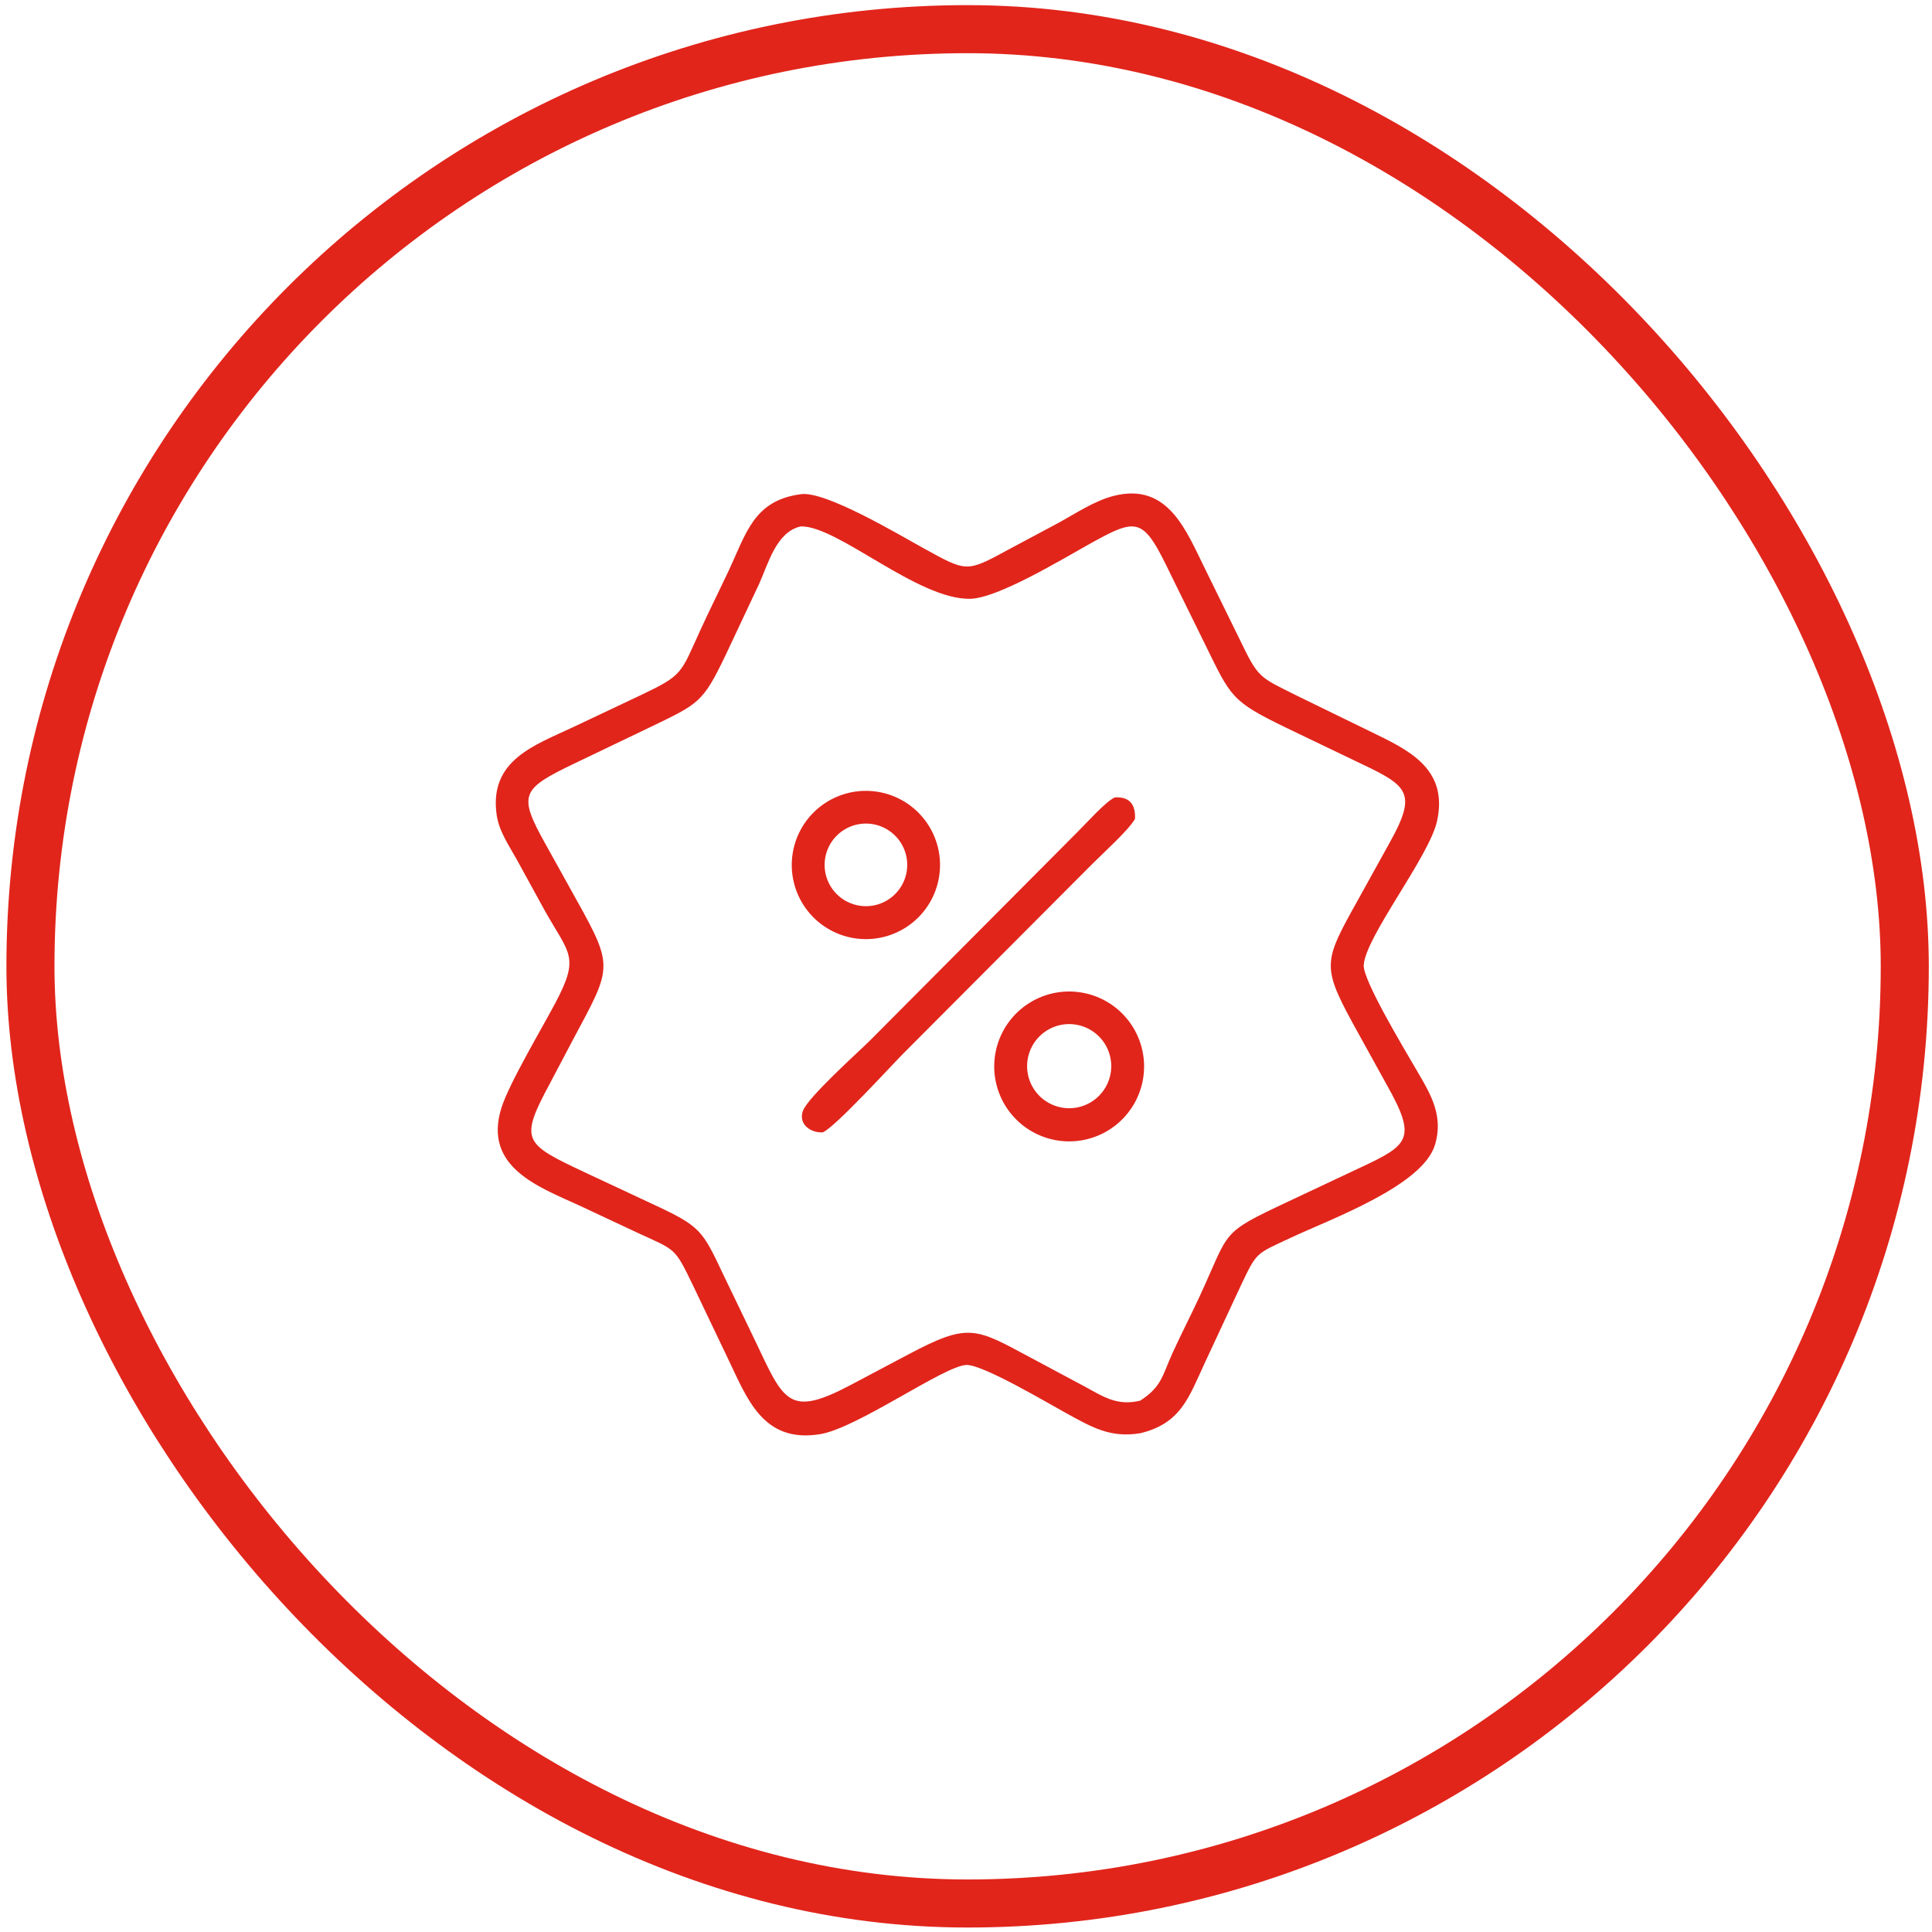
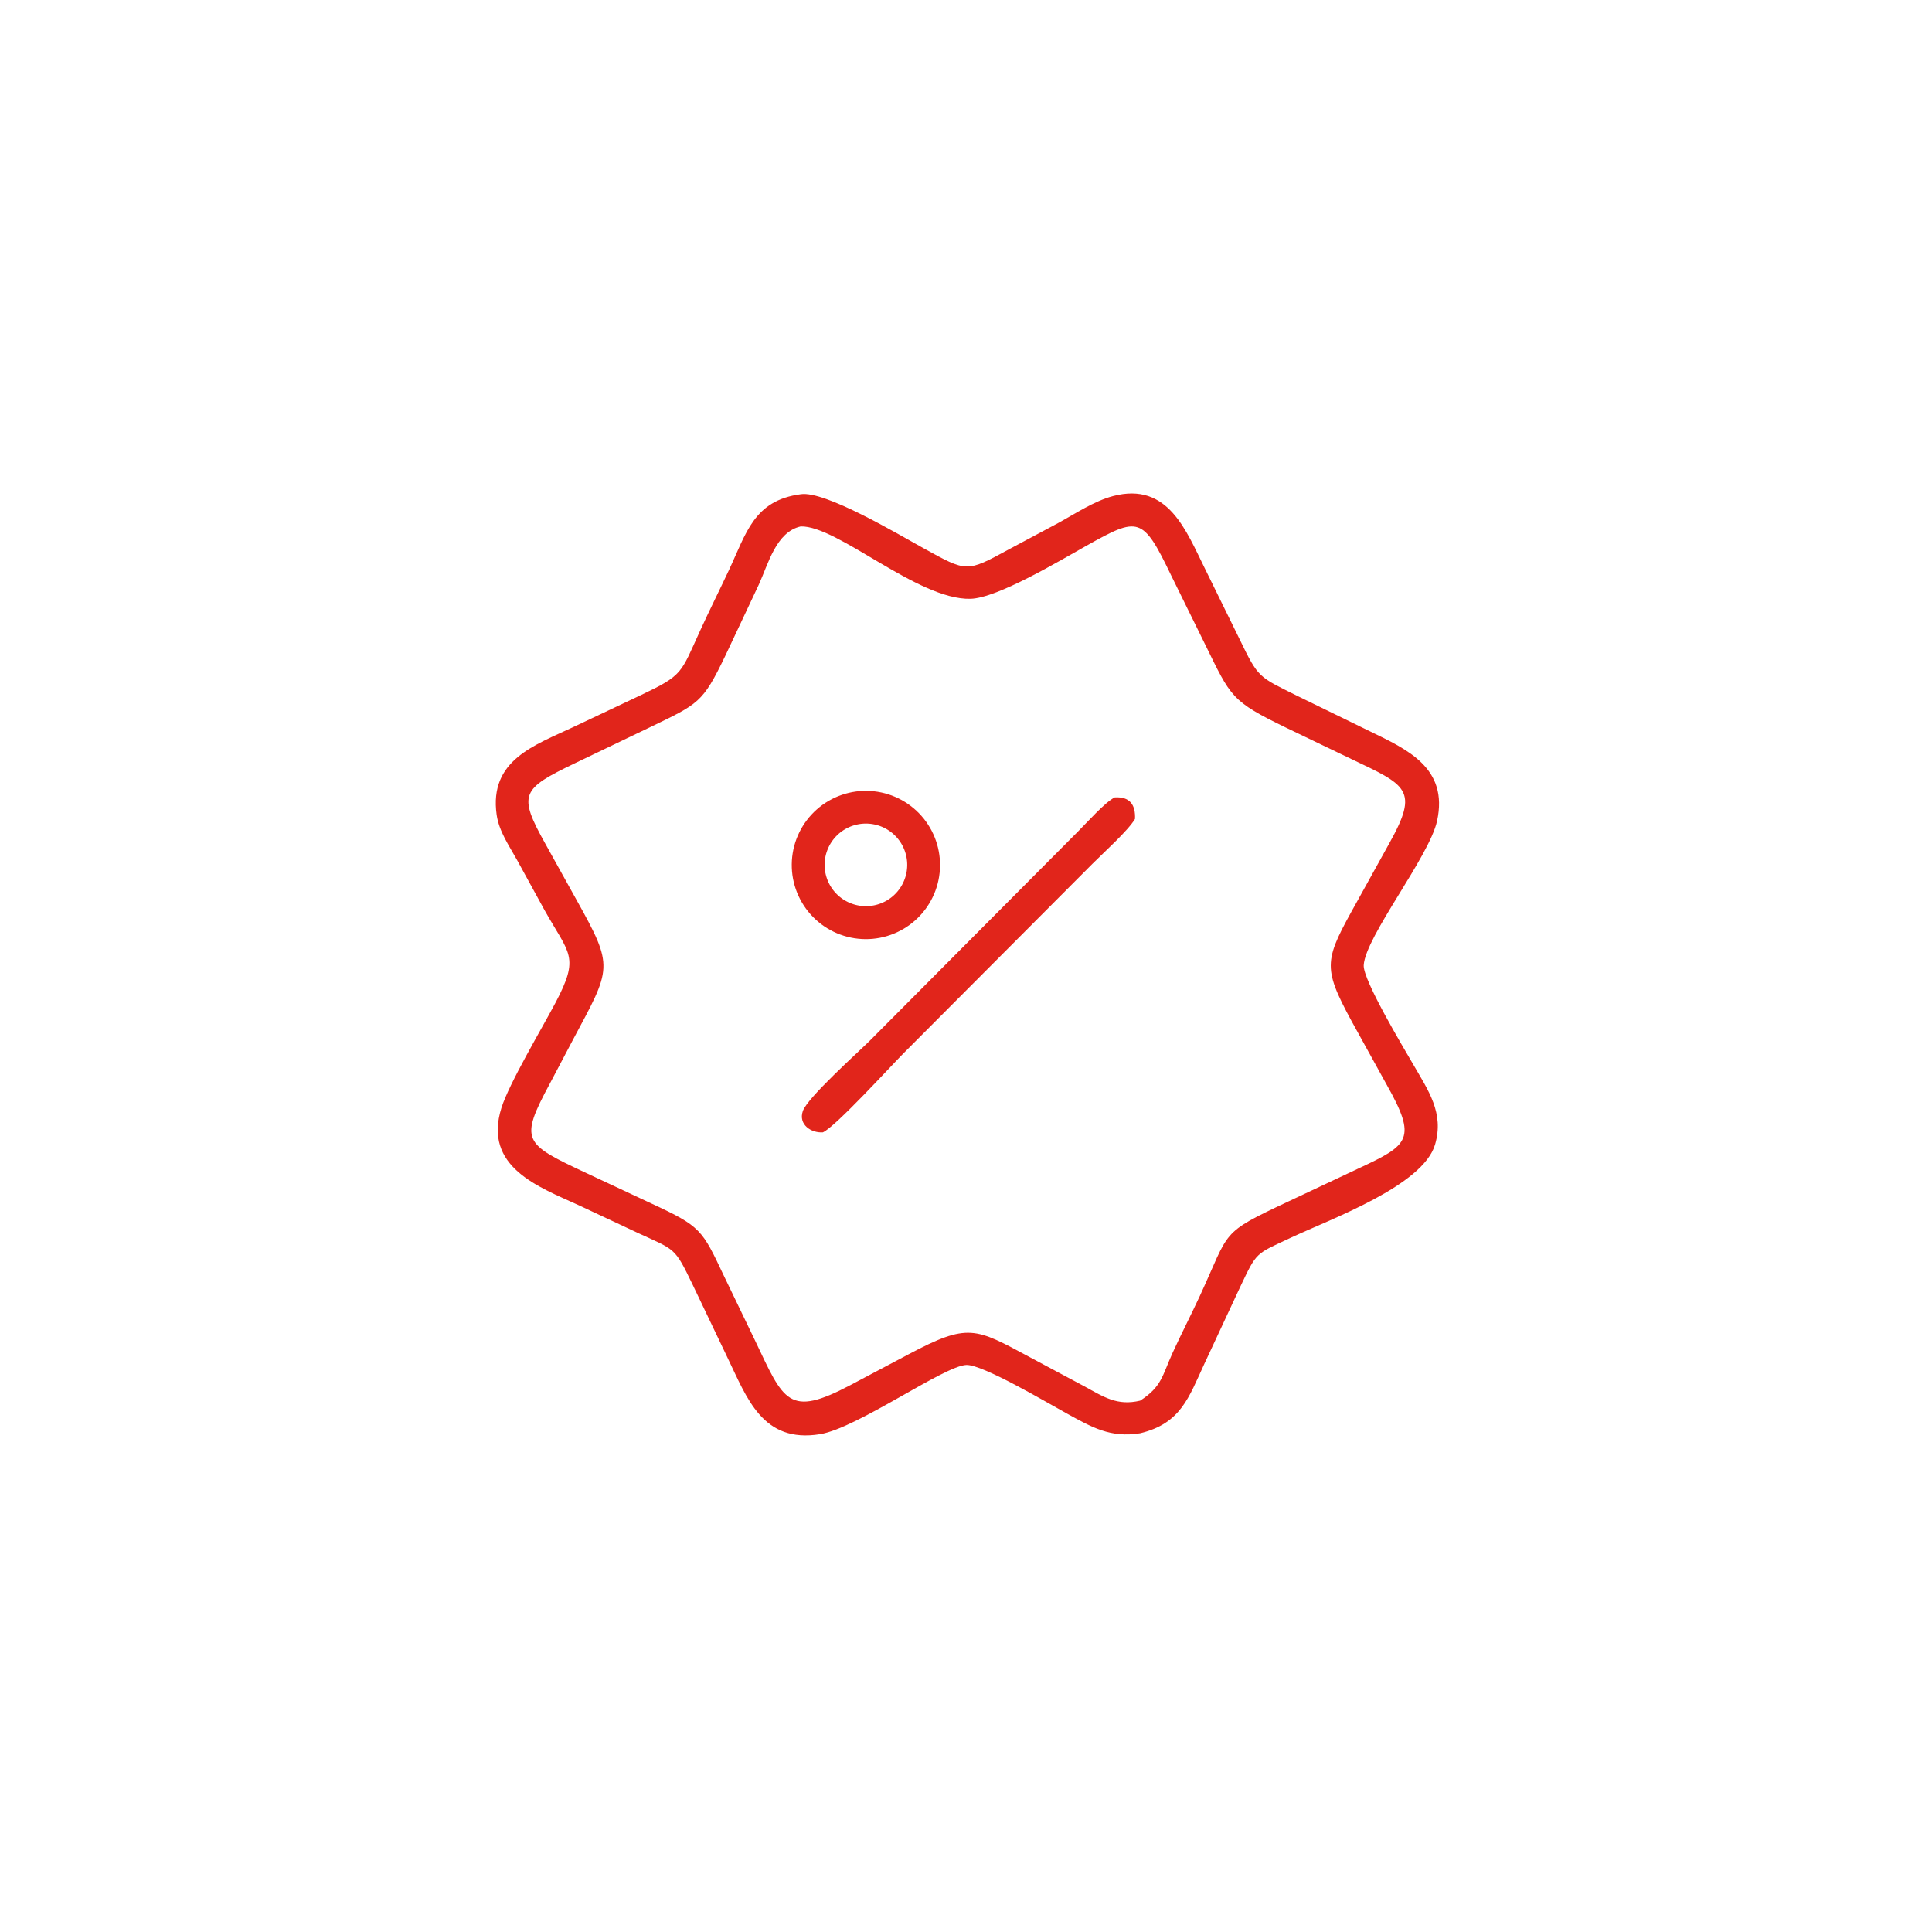
<svg xmlns="http://www.w3.org/2000/svg" width="201" height="201" viewBox="0 0 201 201" fill="none">
-   <rect x="3.167" y="3.034" width="195" height="195" rx="97.5" stroke="#E1251B" stroke-width="5" />
  <path d="M118.618 149.113C115.51 149.613 113.608 148.493 110.961 147.042C108.92 145.924 102.262 141.96 100.545 142.007C98.253 142.069 89.211 148.574 85.319 149.208C79.311 150.185 77.7 145.405 75.685 141.244L72.048 133.629C70.173 129.755 70.299 130.084 66.39 128.285L60.264 125.414C56.06 123.485 50.226 121.429 52.17 115.25C52.973 112.701 56.374 107.003 57.781 104.34C60.348 99.483 59.24 99.304 56.663 94.711L53.799 89.488C52.975 88.002 51.91 86.481 51.669 84.766C50.866 79.065 55.645 77.53 59.661 75.633L66.657 72.325C71.068 70.232 70.796 70.087 72.838 65.614C73.795 63.517 74.829 61.456 75.809 59.37C77.632 55.493 78.418 52.062 83.305 51.418C85.83 51.024 93.492 55.609 96.081 57.035C100.612 59.529 100.529 59.561 104.917 57.176L110.101 54.408C111.886 53.434 113.828 52.127 115.803 51.608C121.544 50.099 123.421 55.267 125.372 59.184L128.946 66.462C130.949 70.605 130.916 70.373 135.011 72.419L142.505 76.074C146.392 77.968 150.717 79.876 149.51 85.411C148.705 89.109 142.053 97.445 141.878 100.416C141.787 101.965 146.059 109.057 147.014 110.714C148.593 113.45 150.265 115.779 149.301 119.074C148.051 123.346 138.527 126.79 134.355 128.742C130.588 130.504 130.785 130.188 129.043 133.853L125.288 141.911C123.674 145.391 122.855 148.091 118.618 149.113ZM83.305 54.767C80.735 55.339 79.915 58.709 78.954 60.798L75.44 68.263C73.09 73.152 72.686 73.212 67.578 75.683L59.789 79.417C54.244 82.082 53.858 82.635 56.745 87.8L59.979 93.623C63.914 100.681 63.623 100.65 59.609 108.172L57.194 112.753C54.015 118.659 54.506 118.985 60.783 121.94L67.825 125.235C72.924 127.601 73.043 127.933 75.312 132.735L78.561 139.48C81.553 145.779 82.02 147.511 88.478 144.102L94.517 140.903C100.742 137.603 101.459 138.146 107.135 141.197L112.795 144.221C114.862 145.349 116.228 146.286 118.618 145.722C120.885 144.256 120.907 143.131 121.995 140.744C122.908 138.743 123.923 136.789 124.845 134.791C128.006 127.937 126.87 128.37 134.021 125.006L141.408 121.529C146.573 119.117 147.455 118.504 144.271 112.855L140.631 106.262C137.498 100.479 137.791 99.885 141.195 93.776L144.547 87.723C147.662 82.153 146.354 81.711 140.562 78.954L133.891 75.751C128.038 72.918 128.083 72.55 125.324 66.934L121.85 59.876C118.875 53.677 118.454 53.741 113.031 56.775C110.287 58.31 103.788 62.224 100.964 62.296C95.489 62.435 87.151 54.666 83.305 54.767Z" fill="#E1251B" />
  <path d="M90.784 97.673C90.658 97.684 90.532 97.693 90.406 97.698C90.279 97.703 90.153 97.705 90.026 97.704C89.9 97.703 89.773 97.699 89.647 97.692C89.521 97.685 89.395 97.675 89.269 97.661C89.143 97.648 89.018 97.632 88.893 97.612C88.768 97.592 88.643 97.57 88.52 97.544C88.396 97.519 88.273 97.49 88.15 97.458C88.028 97.426 87.906 97.392 87.785 97.354C87.665 97.316 87.545 97.275 87.426 97.232C87.308 97.188 87.19 97.142 87.073 97.093C86.957 97.043 86.842 96.991 86.728 96.936C86.614 96.881 86.502 96.823 86.391 96.762C86.279 96.702 86.17 96.638 86.062 96.573C85.954 96.507 85.848 96.438 85.743 96.367C85.639 96.296 85.536 96.222 85.435 96.146C85.334 96.07 85.235 95.991 85.138 95.909C85.041 95.828 84.946 95.745 84.853 95.659C84.76 95.573 84.669 95.485 84.581 95.395C84.492 95.305 84.406 95.213 84.322 95.118C84.238 95.023 84.156 94.927 84.077 94.829C83.998 94.73 83.921 94.63 83.846 94.527C83.772 94.425 83.7 94.321 83.631 94.215C83.561 94.109 83.495 94.002 83.431 93.893C83.367 93.783 83.306 93.673 83.247 93.561C83.189 93.449 83.133 93.335 83.08 93.22C83.027 93.105 82.977 92.989 82.929 92.872C82.882 92.755 82.838 92.636 82.796 92.517C82.755 92.397 82.717 92.277 82.681 92.155C82.646 92.034 82.613 91.912 82.584 91.788C82.554 91.666 82.528 91.542 82.504 91.418C82.481 91.293 82.461 91.169 82.443 91.043C82.426 90.918 82.412 90.792 82.401 90.666C82.39 90.54 82.382 90.414 82.377 90.288C82.372 90.161 82.37 90.035 82.372 89.909C82.373 89.782 82.377 89.656 82.385 89.529C82.393 89.403 82.403 89.277 82.417 89.151C82.431 89.025 82.448 88.9 82.468 88.775C82.488 88.65 82.51 88.526 82.537 88.402C82.563 88.278 82.592 88.155 82.624 88.033C82.656 87.911 82.691 87.789 82.729 87.668C82.767 87.548 82.808 87.428 82.852 87.31C82.896 87.191 82.943 87.074 82.993 86.957C83.043 86.841 83.095 86.726 83.151 86.612C83.206 86.499 83.264 86.386 83.325 86.275C83.386 86.165 83.45 86.055 83.516 85.948C83.582 85.84 83.651 85.734 83.723 85.629C83.794 85.525 83.868 85.423 83.945 85.322C84.021 85.221 84.1 85.123 84.182 85.026C84.263 84.929 84.347 84.834 84.433 84.742C84.519 84.649 84.607 84.558 84.698 84.47C84.788 84.382 84.881 84.296 84.976 84.212C85.071 84.128 85.168 84.047 85.266 83.968C85.365 83.889 85.466 83.812 85.568 83.738C85.671 83.664 85.775 83.593 85.881 83.523C85.987 83.455 86.095 83.388 86.204 83.325C86.313 83.261 86.424 83.2 86.537 83.142C86.649 83.084 86.763 83.028 86.877 82.976C86.993 82.923 87.109 82.873 87.226 82.826C87.344 82.779 87.462 82.736 87.582 82.695C87.702 82.653 87.822 82.615 87.944 82.58C88.065 82.545 88.188 82.513 88.311 82.484C88.434 82.455 88.558 82.429 88.682 82.406C88.806 82.383 88.931 82.363 89.056 82.346C89.182 82.329 89.308 82.315 89.434 82.305C89.559 82.294 89.685 82.287 89.811 82.282C89.937 82.278 90.063 82.276 90.189 82.278C90.315 82.28 90.441 82.284 90.566 82.292C90.692 82.3 90.818 82.311 90.943 82.325C91.068 82.339 91.193 82.356 91.317 82.376C91.442 82.396 91.565 82.419 91.688 82.446C91.812 82.472 91.934 82.501 92.056 82.533C92.178 82.566 92.299 82.601 92.419 82.639C92.539 82.677 92.658 82.718 92.776 82.762C92.894 82.806 93.011 82.853 93.127 82.903C93.243 82.952 93.357 83.005 93.471 83.06C93.584 83.115 93.695 83.173 93.806 83.234C93.916 83.295 94.025 83.358 94.132 83.424C94.239 83.49 94.345 83.559 94.449 83.63C94.553 83.702 94.655 83.775 94.755 83.852C94.856 83.928 94.954 84.007 95.05 84.088C95.147 84.169 95.241 84.252 95.333 84.338C95.426 84.424 95.516 84.512 95.604 84.602C95.692 84.692 95.778 84.784 95.861 84.879C95.945 84.973 96.026 85.069 96.105 85.168C96.183 85.266 96.26 85.366 96.334 85.468C96.407 85.57 96.479 85.674 96.547 85.78C96.616 85.885 96.683 85.992 96.746 86.101C96.81 86.21 96.871 86.32 96.929 86.432C96.987 86.544 97.042 86.657 97.095 86.772C97.147 86.886 97.197 87.002 97.244 87.118C97.291 87.236 97.335 87.354 97.376 87.473C97.417 87.592 97.455 87.712 97.491 87.833C97.526 87.954 97.558 88.075 97.588 88.198C97.617 88.321 97.643 88.444 97.666 88.568C97.689 88.691 97.71 88.816 97.727 88.94C97.744 89.065 97.758 89.191 97.769 89.316C97.78 89.442 97.788 89.567 97.793 89.693C97.798 89.819 97.799 89.945 97.798 90.071C97.797 90.197 97.793 90.323 97.785 90.448C97.778 90.574 97.767 90.7 97.753 90.825C97.74 90.95 97.723 91.075 97.703 91.2C97.684 91.324 97.661 91.448 97.635 91.571C97.609 91.695 97.58 91.817 97.549 91.939C97.517 92.061 97.482 92.182 97.444 92.302C97.406 92.422 97.366 92.542 97.322 92.66C97.279 92.778 97.232 92.895 97.183 93.011C97.133 93.127 97.081 93.242 97.026 93.355C96.972 93.468 96.914 93.58 96.853 93.691C96.793 93.801 96.73 93.91 96.664 94.018C96.598 94.125 96.53 94.231 96.459 94.335C96.388 94.439 96.314 94.542 96.239 94.642C96.163 94.743 96.084 94.841 96.003 94.938C95.923 95.035 95.839 95.129 95.754 95.222C95.669 95.314 95.581 95.405 95.491 95.493C95.401 95.582 95.309 95.668 95.215 95.751C95.121 95.835 95.025 95.917 94.927 95.996C94.829 96.075 94.729 96.151 94.627 96.225C94.525 96.3 94.422 96.371 94.317 96.44C94.211 96.51 94.104 96.576 93.996 96.64C93.887 96.704 93.777 96.765 93.665 96.823C93.554 96.882 93.441 96.938 93.326 96.99C93.212 97.043 93.097 97.094 92.98 97.141C92.863 97.188 92.745 97.233 92.626 97.274C92.507 97.316 92.387 97.354 92.266 97.39C92.145 97.425 92.024 97.458 91.901 97.488C91.779 97.517 91.656 97.544 91.532 97.568C91.408 97.591 91.284 97.612 91.159 97.629C91.034 97.647 90.909 97.662 90.784 97.673ZM89.512 85.72C89.442 85.73 89.372 85.741 89.303 85.754C89.233 85.767 89.164 85.781 89.096 85.798C89.027 85.814 88.959 85.832 88.891 85.852C88.823 85.871 88.756 85.892 88.689 85.915C88.623 85.938 88.556 85.963 88.491 85.989C88.425 86.015 88.361 86.043 88.296 86.073C88.232 86.102 88.169 86.133 88.106 86.166C88.044 86.198 87.982 86.232 87.921 86.268C87.86 86.303 87.8 86.34 87.741 86.379C87.682 86.417 87.624 86.457 87.567 86.499C87.509 86.54 87.453 86.583 87.398 86.627C87.343 86.671 87.289 86.717 87.236 86.764C87.183 86.811 87.132 86.859 87.082 86.908C87.031 86.957 86.982 87.008 86.934 87.06C86.886 87.112 86.839 87.165 86.794 87.219C86.749 87.273 86.705 87.328 86.662 87.384C86.619 87.44 86.578 87.498 86.538 87.556C86.499 87.614 86.46 87.673 86.423 87.734C86.386 87.794 86.351 87.855 86.317 87.917C86.284 87.978 86.251 88.041 86.22 88.105C86.19 88.168 86.16 88.233 86.133 88.298C86.105 88.363 86.079 88.428 86.055 88.495C86.03 88.561 86.008 88.627 85.987 88.695C85.966 88.762 85.946 88.83 85.928 88.898C85.911 88.967 85.895 89.035 85.88 89.104C85.866 89.173 85.853 89.243 85.842 89.313C85.831 89.382 85.822 89.452 85.815 89.522C85.807 89.593 85.801 89.663 85.797 89.733C85.793 89.804 85.791 89.874 85.79 89.945C85.79 90.015 85.791 90.086 85.794 90.156C85.797 90.227 85.802 90.297 85.808 90.368C85.814 90.438 85.822 90.508 85.832 90.578C85.842 90.648 85.853 90.717 85.867 90.787C85.88 90.856 85.895 90.925 85.912 90.993C85.928 91.062 85.947 91.13 85.967 91.198C85.987 91.266 86.008 91.333 86.032 91.4C86.055 91.466 86.08 91.532 86.106 91.597C86.133 91.663 86.161 91.727 86.191 91.791C86.221 91.855 86.252 91.918 86.285 91.981C86.318 92.043 86.352 92.105 86.388 92.166C86.424 92.227 86.462 92.287 86.501 92.345C86.539 92.404 86.58 92.462 86.621 92.519C86.663 92.576 86.706 92.632 86.751 92.687C86.795 92.742 86.841 92.795 86.888 92.848C86.935 92.9 86.984 92.951 87.033 93.002C87.083 93.052 87.134 93.101 87.186 93.148C87.238 93.196 87.291 93.242 87.345 93.288C87.4 93.333 87.455 93.376 87.511 93.418C87.568 93.461 87.626 93.502 87.684 93.541C87.743 93.581 87.802 93.619 87.862 93.655C87.923 93.692 87.984 93.727 88.046 93.76C88.108 93.794 88.171 93.826 88.235 93.856C88.299 93.887 88.363 93.915 88.428 93.943C88.493 93.97 88.559 93.996 88.625 94.019C88.692 94.044 88.758 94.066 88.826 94.087C88.893 94.108 88.961 94.127 89.03 94.144C89.098 94.161 89.167 94.177 89.236 94.191C89.305 94.205 89.375 94.217 89.445 94.228C89.514 94.238 89.584 94.247 89.655 94.254C89.725 94.261 89.795 94.267 89.866 94.27C89.936 94.274 90.007 94.276 90.077 94.276C90.148 94.276 90.218 94.275 90.289 94.271C90.359 94.268 90.43 94.263 90.5 94.256C90.57 94.249 90.64 94.241 90.71 94.231C90.779 94.221 90.848 94.209 90.917 94.195C90.986 94.182 91.054 94.166 91.122 94.15C91.19 94.133 91.258 94.114 91.325 94.094C91.392 94.074 91.459 94.052 91.525 94.028C91.591 94.005 91.656 93.98 91.721 93.954C91.786 93.927 91.85 93.899 91.913 93.869C91.977 93.839 92.04 93.808 92.102 93.775C92.163 93.742 92.224 93.708 92.285 93.672C92.345 93.636 92.404 93.599 92.463 93.56C92.521 93.521 92.579 93.481 92.635 93.439C92.691 93.398 92.747 93.355 92.801 93.311C92.855 93.267 92.909 93.221 92.961 93.174C93.013 93.127 93.064 93.079 93.113 93.03C93.163 92.981 93.212 92.93 93.259 92.878C93.306 92.827 93.352 92.774 93.397 92.72C93.442 92.666 93.485 92.611 93.527 92.555C93.569 92.499 93.61 92.442 93.649 92.383C93.688 92.325 93.726 92.266 93.762 92.206C93.799 92.147 93.834 92.086 93.867 92.024C93.9 91.963 93.932 91.9 93.962 91.837C93.993 91.774 94.021 91.71 94.048 91.645C94.076 91.581 94.101 91.515 94.125 91.45C94.149 91.384 94.172 91.317 94.192 91.25C94.213 91.183 94.232 91.116 94.25 91.048C94.267 90.98 94.283 90.912 94.297 90.843C94.311 90.775 94.323 90.706 94.334 90.636C94.345 90.567 94.354 90.498 94.361 90.428C94.368 90.358 94.374 90.288 94.378 90.219C94.382 90.148 94.384 90.079 94.385 90.008C94.385 89.938 94.384 89.868 94.381 89.798C94.378 89.728 94.373 89.658 94.367 89.588C94.361 89.519 94.353 89.449 94.343 89.38C94.333 89.31 94.322 89.241 94.308 89.172C94.295 89.103 94.281 89.035 94.264 88.967C94.247 88.899 94.229 88.831 94.209 88.764C94.189 88.697 94.168 88.63 94.145 88.564C94.122 88.498 94.097 88.432 94.071 88.367C94.045 88.302 94.017 88.238 93.987 88.174C93.958 88.111 93.927 88.048 93.895 87.986C93.862 87.924 93.828 87.862 93.793 87.802C93.757 87.742 93.72 87.682 93.682 87.624C93.643 87.565 93.603 87.507 93.562 87.451C93.521 87.394 93.478 87.338 93.434 87.284C93.39 87.229 93.345 87.176 93.299 87.123C93.252 87.071 93.204 87.02 93.155 86.97C93.106 86.92 93.056 86.871 93.004 86.823C92.953 86.776 92.9 86.73 92.847 86.684C92.793 86.639 92.738 86.596 92.682 86.553C92.626 86.511 92.569 86.47 92.511 86.431C92.454 86.391 92.395 86.353 92.335 86.316C92.275 86.28 92.215 86.245 92.153 86.211C92.092 86.177 92.03 86.145 91.967 86.115C91.904 86.084 91.84 86.055 91.776 86.027C91.711 85.999 91.646 85.974 91.58 85.949C91.515 85.925 91.448 85.902 91.382 85.881C91.315 85.86 91.247 85.841 91.18 85.823C91.112 85.805 91.043 85.789 90.975 85.775C90.906 85.76 90.838 85.747 90.768 85.736C90.699 85.725 90.63 85.715 90.56 85.708C90.49 85.7 90.421 85.694 90.351 85.69C90.281 85.685 90.211 85.683 90.141 85.682C90.071 85.681 90.001 85.682 89.931 85.684C89.861 85.687 89.791 85.691 89.721 85.697C89.651 85.703 89.581 85.711 89.512 85.72Z" fill="#E1251B" />
  <path d="M85.611 117.806C84.382 117.888 83.044 116.99 83.524 115.593C84.009 114.184 89.211 109.543 90.506 108.256L112.149 86.509C113.003 85.665 114.999 83.417 115.979 82.958C117.551 82.868 118.151 83.732 118.082 85.204C117.345 86.436 114.813 88.704 113.67 89.853L94.005 109.576C92.584 111.013 86.937 117.205 85.611 117.806Z" fill="#E1251B" />
-   <path d="M111.33 118.746C111.203 118.747 111.075 118.746 110.948 118.741C110.821 118.737 110.694 118.729 110.567 118.718C110.44 118.707 110.313 118.693 110.187 118.676C110.06 118.659 109.935 118.639 109.809 118.616C109.684 118.592 109.559 118.566 109.435 118.537C109.311 118.507 109.188 118.475 109.066 118.44C108.944 118.404 108.822 118.366 108.701 118.325C108.581 118.283 108.462 118.239 108.343 118.192C108.225 118.144 108.108 118.094 107.992 118.041C107.876 117.988 107.761 117.933 107.648 117.874C107.535 117.816 107.423 117.754 107.313 117.69C107.203 117.626 107.094 117.56 106.988 117.49C106.881 117.421 106.776 117.349 106.672 117.275C106.569 117.2 106.467 117.123 106.368 117.044C106.268 116.964 106.171 116.882 106.075 116.798C105.979 116.714 105.886 116.627 105.795 116.538C105.703 116.449 105.614 116.358 105.527 116.265C105.44 116.172 105.356 116.076 105.274 115.979C105.192 115.882 105.112 115.783 105.034 115.681C104.957 115.58 104.882 115.477 104.81 115.372C104.738 115.267 104.668 115.16 104.601 115.052C104.534 114.944 104.47 114.834 104.408 114.722C104.347 114.611 104.288 114.498 104.231 114.383C104.175 114.269 104.122 114.153 104.072 114.036C104.021 113.919 103.974 113.801 103.929 113.682C103.884 113.562 103.843 113.442 103.804 113.321C103.765 113.199 103.729 113.077 103.697 112.954C103.664 112.831 103.634 112.707 103.607 112.582C103.581 112.458 103.557 112.333 103.537 112.207C103.516 112.081 103.499 111.955 103.484 111.828C103.47 111.702 103.459 111.575 103.45 111.448C103.442 111.321 103.437 111.193 103.435 111.066C103.434 110.938 103.435 110.811 103.439 110.684C103.444 110.556 103.451 110.429 103.461 110.302C103.472 110.175 103.486 110.049 103.503 109.922C103.519 109.796 103.539 109.67 103.562 109.545C103.585 109.419 103.611 109.295 103.64 109.171C103.669 109.047 103.701 108.923 103.736 108.801C103.772 108.678 103.81 108.557 103.851 108.436C103.892 108.316 103.936 108.196 103.983 108.078C104.029 107.959 104.079 107.842 104.132 107.726C104.185 107.61 104.24 107.495 104.299 107.382C104.357 107.269 104.418 107.157 104.482 107.046C104.545 106.936 104.612 106.828 104.681 106.72C104.75 106.613 104.822 106.508 104.896 106.405C104.97 106.301 105.047 106.199 105.126 106.1C105.206 106 105.287 105.902 105.371 105.806C105.455 105.711 105.542 105.617 105.63 105.525C105.719 105.434 105.81 105.344 105.903 105.257C105.996 105.17 106.091 105.086 106.188 105.003C106.285 104.921 106.384 104.841 106.485 104.763C106.586 104.686 106.689 104.611 106.794 104.538C106.899 104.466 107.006 104.396 107.114 104.329C107.222 104.261 107.332 104.197 107.443 104.135C107.554 104.073 107.667 104.014 107.782 103.957C107.896 103.901 108.011 103.847 108.128 103.797C108.245 103.746 108.363 103.698 108.482 103.653C108.602 103.608 108.722 103.566 108.843 103.527C108.964 103.488 109.087 103.452 109.21 103.419C109.333 103.386 109.457 103.356 109.581 103.329C109.706 103.302 109.831 103.278 109.956 103.257C110.082 103.236 110.208 103.219 110.335 103.204C110.461 103.189 110.588 103.178 110.715 103.17C110.843 103.161 110.97 103.156 111.097 103.154C111.225 103.151 111.353 103.152 111.48 103.156C111.608 103.161 111.736 103.168 111.863 103.178C111.991 103.188 112.118 103.202 112.244 103.219C112.371 103.235 112.497 103.255 112.623 103.278C112.749 103.3 112.874 103.326 112.998 103.355C113.123 103.384 113.246 103.416 113.369 103.451C113.492 103.486 113.614 103.524 113.735 103.565C113.856 103.606 113.976 103.65 114.095 103.697C114.214 103.744 114.331 103.794 114.448 103.847C114.564 103.899 114.679 103.955 114.793 104.013C114.907 104.072 115.019 104.133 115.129 104.197C115.24 104.261 115.349 104.327 115.457 104.396C115.564 104.466 115.67 104.538 115.774 104.612C115.878 104.686 115.979 104.763 116.079 104.843C116.179 104.922 116.278 105.004 116.374 105.088C116.47 105.173 116.564 105.259 116.655 105.348C116.747 105.437 116.837 105.528 116.924 105.621C117.011 105.715 117.096 105.81 117.179 105.908C117.262 106.005 117.342 106.105 117.42 106.206C117.497 106.308 117.573 106.411 117.645 106.516C117.718 106.621 117.788 106.728 117.855 106.836C117.923 106.945 117.987 107.055 118.049 107.167C118.112 107.279 118.171 107.392 118.227 107.506C118.283 107.621 118.337 107.737 118.388 107.854C118.439 107.971 118.486 108.09 118.531 108.21C118.576 108.329 118.618 108.45 118.657 108.572C118.696 108.693 118.732 108.816 118.765 108.94C118.798 109.063 118.828 109.187 118.855 109.312C118.881 109.437 118.905 109.563 118.926 109.689C118.947 109.815 118.964 109.941 118.979 110.068C118.993 110.195 119.004 110.322 119.013 110.45C119.021 110.578 119.026 110.705 119.028 110.833C119.029 110.961 119.028 111.088 119.024 111.216C119.019 111.344 119.012 111.471 119.001 111.599C118.991 111.726 118.977 111.853 118.96 111.98C118.943 112.106 118.923 112.233 118.9 112.358C118.877 112.484 118.851 112.609 118.822 112.734C118.793 112.858 118.76 112.981 118.725 113.104C118.69 113.227 118.651 113.349 118.61 113.47C118.569 113.591 118.524 113.711 118.477 113.83C118.43 113.948 118.38 114.066 118.327 114.182C118.274 114.298 118.218 114.413 118.159 114.527C118.101 114.64 118.039 114.752 117.975 114.863C117.911 114.973 117.844 115.082 117.775 115.19C117.705 115.297 117.633 115.402 117.559 115.506C117.484 115.61 117.407 115.711 117.327 115.811C117.247 115.911 117.165 116.009 117.081 116.105C116.996 116.201 116.909 116.295 116.82 116.386C116.731 116.478 116.64 116.567 116.546 116.654C116.453 116.741 116.357 116.826 116.26 116.909C116.162 116.991 116.062 117.071 115.961 117.148C115.859 117.226 115.756 117.301 115.65 117.373C115.545 117.446 115.438 117.516 115.329 117.583C115.221 117.65 115.11 117.714 114.999 117.776C114.887 117.838 114.773 117.897 114.659 117.953C114.544 118.009 114.428 118.062 114.31 118.113C114.193 118.163 114.074 118.211 113.954 118.255C113.835 118.3 113.714 118.342 113.592 118.38C113.47 118.419 113.348 118.455 113.224 118.487C113.101 118.52 112.976 118.55 112.851 118.576C112.726 118.603 112.601 118.626 112.475 118.647C112.349 118.667 112.222 118.684 112.095 118.699C111.968 118.713 111.841 118.723 111.713 118.731C111.586 118.739 111.458 118.744 111.33 118.746ZM110.543 106.598C110.473 106.609 110.403 106.622 110.333 106.637C110.263 106.652 110.193 106.668 110.124 106.686C110.055 106.704 109.987 106.724 109.919 106.745C109.851 106.767 109.783 106.79 109.716 106.815C109.649 106.839 109.583 106.866 109.517 106.894C109.452 106.922 109.387 106.951 109.323 106.983C109.258 107.014 109.195 107.046 109.132 107.081C109.07 107.115 109.008 107.151 108.947 107.188C108.886 107.225 108.826 107.264 108.767 107.305C108.708 107.345 108.65 107.386 108.594 107.429C108.537 107.472 108.481 107.517 108.426 107.563C108.371 107.608 108.318 107.656 108.265 107.704C108.213 107.752 108.162 107.802 108.112 107.853C108.061 107.904 108.013 107.956 107.965 108.009C107.918 108.063 107.872 108.117 107.827 108.173C107.782 108.228 107.739 108.285 107.697 108.342C107.655 108.4 107.614 108.459 107.575 108.519C107.536 108.578 107.498 108.639 107.462 108.7C107.426 108.762 107.391 108.824 107.358 108.887C107.325 108.951 107.293 109.015 107.263 109.079C107.233 109.144 107.205 109.21 107.178 109.276C107.151 109.342 107.126 109.409 107.102 109.476C107.079 109.543 107.057 109.611 107.037 109.68C107.016 109.748 106.998 109.817 106.981 109.886C106.964 109.956 106.949 110.026 106.936 110.096C106.922 110.166 106.91 110.236 106.9 110.307C106.89 110.378 106.882 110.448 106.876 110.52C106.869 110.591 106.864 110.662 106.861 110.733C106.858 110.804 106.857 110.876 106.858 110.947C106.858 111.018 106.86 111.09 106.864 111.161C106.868 111.232 106.874 111.303 106.881 111.375C106.889 111.445 106.898 111.516 106.909 111.587C106.919 111.657 106.932 111.728 106.946 111.797C106.961 111.867 106.977 111.937 106.994 112.006C107.012 112.075 107.032 112.144 107.053 112.212C107.074 112.28 107.096 112.348 107.121 112.415C107.145 112.482 107.171 112.548 107.199 112.614C107.227 112.68 107.256 112.745 107.287 112.81C107.317 112.874 107.35 112.937 107.384 113C107.418 113.063 107.453 113.125 107.49 113.186C107.527 113.247 107.565 113.307 107.605 113.366C107.645 113.426 107.687 113.484 107.729 113.541C107.772 113.598 107.816 113.654 107.862 113.709C107.907 113.764 107.954 113.818 108.002 113.871C108.05 113.923 108.1 113.975 108.15 114.025C108.201 114.075 108.253 114.124 108.306 114.172C108.359 114.22 108.413 114.266 108.469 114.311C108.524 114.357 108.58 114.4 108.638 114.443C108.695 114.485 108.754 114.526 108.813 114.565C108.872 114.605 108.933 114.643 108.994 114.68C109.055 114.716 109.118 114.751 109.181 114.785C109.244 114.818 109.308 114.85 109.372 114.88C109.437 114.911 109.502 114.939 109.568 114.966C109.634 114.994 109.701 115.019 109.768 115.043C109.835 115.067 109.903 115.089 109.971 115.11C110.04 115.13 110.109 115.149 110.178 115.167C110.247 115.184 110.317 115.199 110.387 115.213C110.457 115.227 110.527 115.239 110.598 115.25C110.668 115.26 110.739 115.268 110.81 115.275C110.881 115.282 110.952 115.287 111.024 115.291C111.095 115.294 111.166 115.296 111.238 115.296C111.309 115.296 111.38 115.294 111.452 115.29C111.523 115.287 111.594 115.282 111.665 115.275C111.736 115.267 111.807 115.259 111.878 115.248C111.949 115.238 112.019 115.225 112.09 115.211C112.161 115.197 112.231 115.181 112.3 115.164C112.37 115.146 112.439 115.127 112.508 115.106C112.577 115.085 112.645 115.063 112.713 115.039C112.78 115.014 112.847 114.988 112.914 114.961C112.98 114.933 113.046 114.904 113.11 114.873C113.175 114.842 113.24 114.81 113.303 114.776C113.366 114.742 113.429 114.706 113.49 114.67C113.552 114.632 113.613 114.594 113.672 114.554C113.732 114.514 113.791 114.472 113.848 114.429C113.906 114.386 113.962 114.342 114.018 114.296C114.073 114.251 114.128 114.203 114.181 114.155C114.234 114.107 114.286 114.057 114.336 114.006C114.387 113.955 114.436 113.903 114.484 113.85C114.533 113.796 114.579 113.742 114.625 113.686C114.67 113.63 114.714 113.573 114.757 113.516C114.8 113.458 114.841 113.399 114.881 113.339C114.92 113.279 114.959 113.218 114.995 113.157C115.032 113.095 115.067 113.032 115.101 112.969C115.135 112.905 115.167 112.841 115.197 112.776C115.228 112.711 115.256 112.645 115.284 112.578C115.311 112.512 115.336 112.445 115.36 112.377C115.384 112.309 115.407 112.241 115.427 112.172C115.448 112.103 115.467 112.034 115.484 111.964C115.501 111.894 115.516 111.824 115.53 111.754C115.544 111.683 115.556 111.612 115.566 111.541C115.576 111.47 115.585 111.398 115.591 111.327C115.598 111.255 115.603 111.184 115.606 111.112C115.609 111.04 115.611 110.968 115.61 110.896C115.61 110.825 115.608 110.753 115.604 110.681C115.6 110.609 115.594 110.538 115.587 110.466C115.579 110.395 115.57 110.323 115.559 110.252C115.548 110.181 115.535 110.111 115.521 110.04C115.507 109.97 115.491 109.9 115.473 109.83C115.455 109.761 115.435 109.691 115.414 109.623C115.393 109.554 115.37 109.486 115.345 109.419C115.32 109.351 115.294 109.284 115.266 109.218C115.238 109.152 115.209 109.086 115.177 109.021C115.146 108.957 115.113 108.893 115.079 108.83C115.045 108.766 115.009 108.704 114.971 108.643C114.934 108.581 114.895 108.521 114.855 108.462C114.814 108.402 114.773 108.344 114.729 108.286C114.686 108.229 114.641 108.173 114.595 108.117C114.55 108.062 114.502 108.008 114.454 107.955C114.405 107.902 114.355 107.851 114.304 107.8C114.252 107.75 114.2 107.701 114.146 107.653C114.093 107.605 114.038 107.559 113.982 107.514C113.926 107.468 113.869 107.425 113.811 107.382C113.753 107.34 113.694 107.299 113.634 107.26C113.574 107.22 113.512 107.183 113.45 107.146C113.389 107.11 113.326 107.075 113.262 107.041C113.198 107.008 113.134 106.976 113.069 106.946C113.003 106.916 112.937 106.888 112.871 106.861C112.804 106.834 112.737 106.809 112.669 106.785C112.601 106.762 112.533 106.74 112.464 106.72C112.395 106.699 112.325 106.681 112.255 106.664C112.185 106.647 112.115 106.632 112.044 106.619C111.974 106.606 111.903 106.594 111.832 106.584C111.761 106.574 111.689 106.566 111.618 106.56C111.546 106.554 111.474 106.549 111.403 106.546C111.331 106.544 111.259 106.543 111.187 106.543C111.115 106.544 111.043 106.547 110.972 106.551C110.9 106.555 110.828 106.561 110.757 106.569C110.686 106.577 110.614 106.587 110.543 106.598Z" fill="#E1251B" />
</svg>